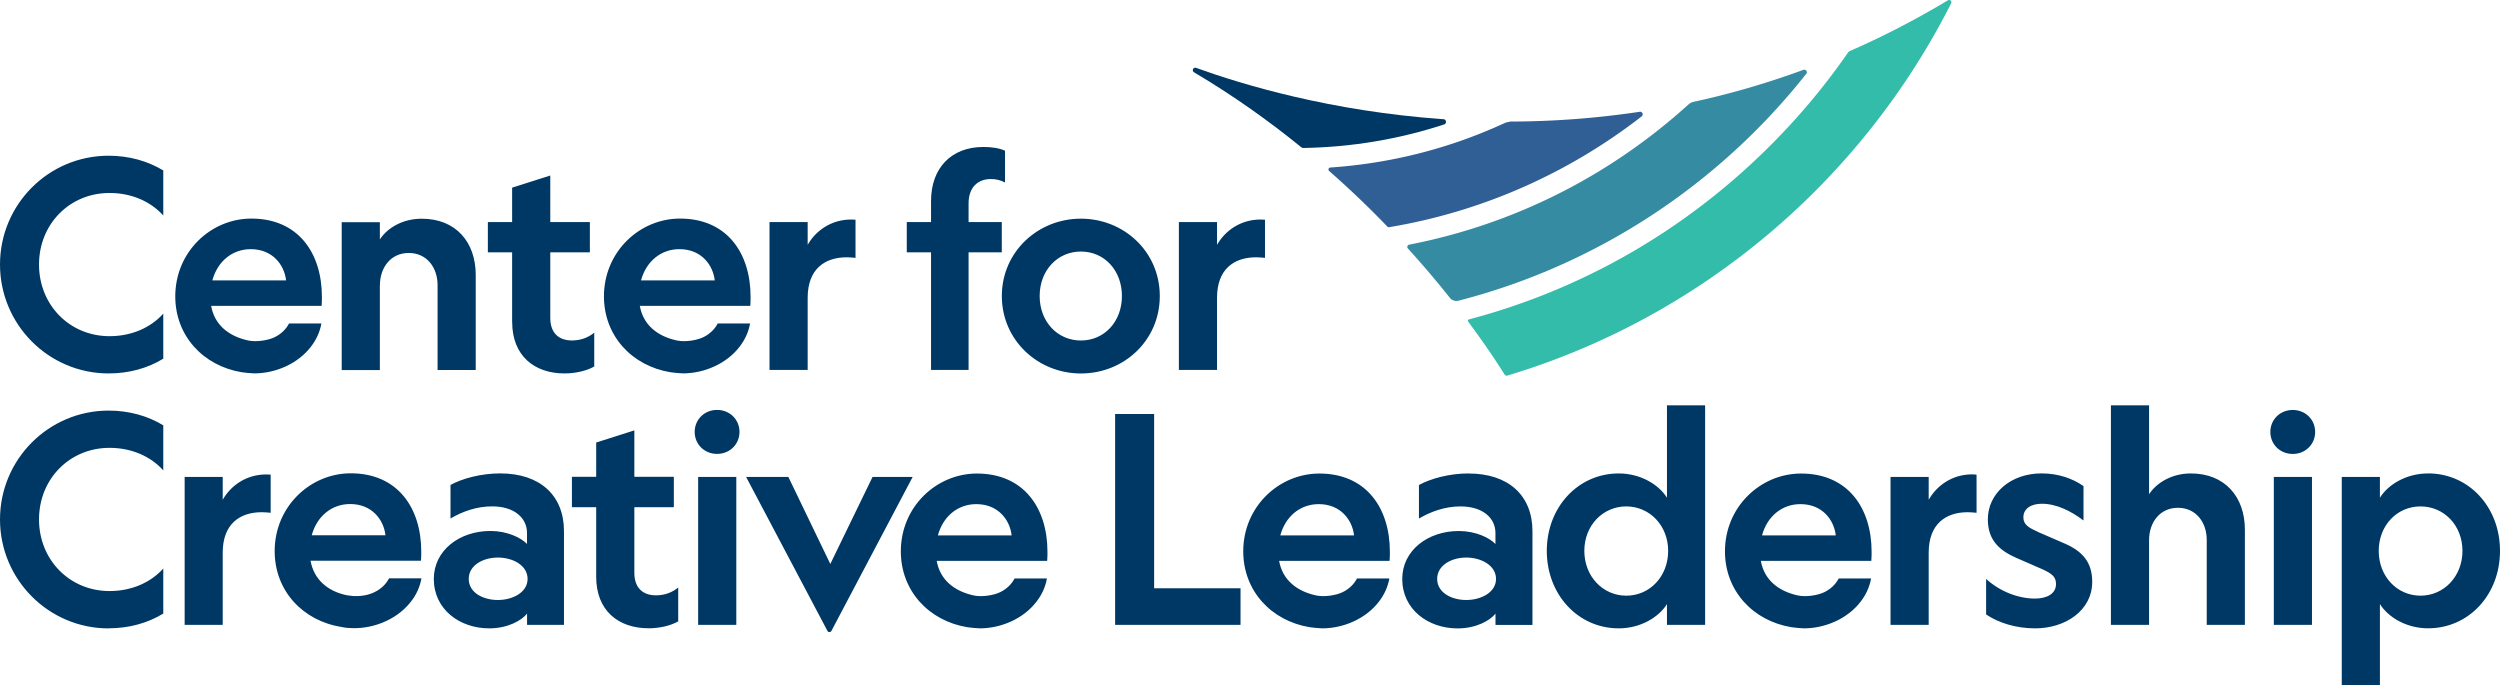
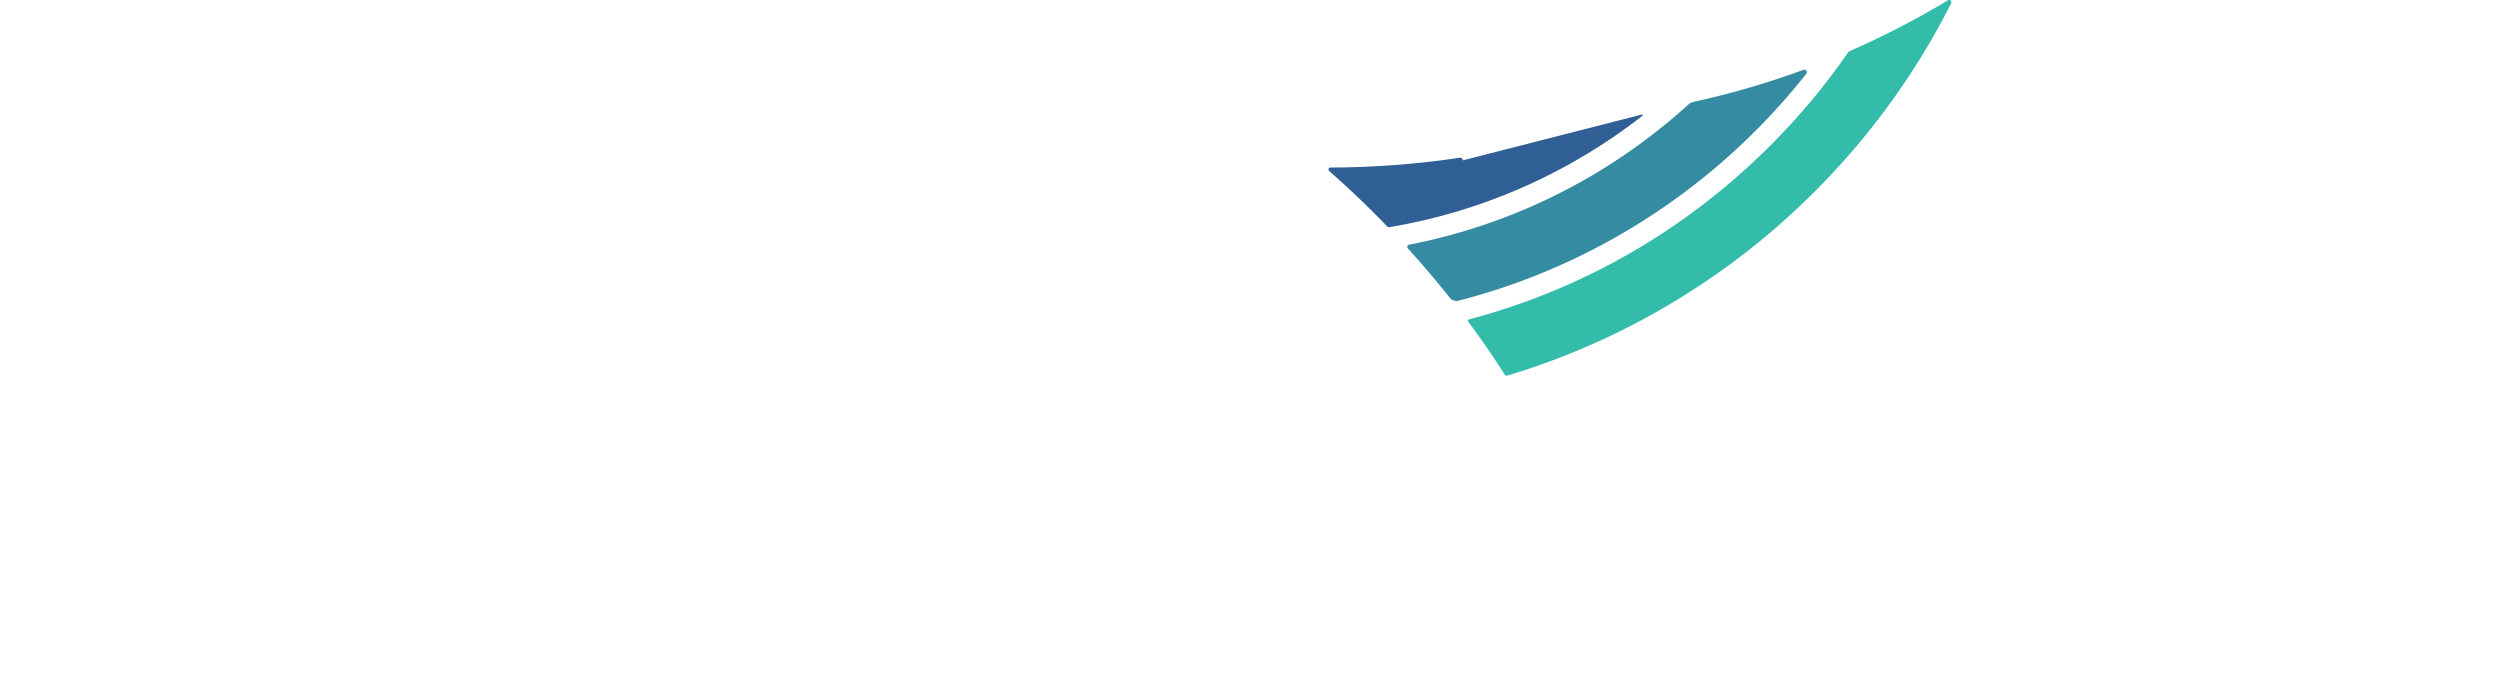
<svg xmlns="http://www.w3.org/2000/svg" id="Layer_1" viewBox="0 0 525.46 144.07">
  <defs>
    <style>.cls-4{fill:#003865}</style>
  </defs>
  <path d="M379.64 15.52C361.4 38.6 335.86 55.67 306.55 63.2c-.68.17-1.4-.07-1.83-.62-2.56-3.23-5.5-6.72-8.8-10.35a.487.487 0 0 1 .27-.81c21.88-4.25 42.15-14.4 58.89-29.64.21-.11.41-.21.63-.32 7.63-1.65 15.43-3.87 23.33-6.78.52-.19.96.42.62.85" style="fill:#358ca2" />
  <path d="M409.41.07c-6.89 4.14-13.77 7.67-20.61 10.66-.14.06-.26.16-.35.28-4.8 6.93-10.26 13.49-16.36 19.58-17.83 17.83-39.61 30.29-63.37 36.55a.28.28 0 0 0-.15.44c3.51 4.71 6.06 8.58 7.66 11.12.13.21.39.31.63.23C357.56 66.7 391.22 38.04 410.1.7c.22-.44-.27-.89-.69-.64" style="fill:#34bcaa" />
-   <path d="M345.27 24.03c0 .15-.06.28-.15.38-.05.04-.09.08-.14.11-15.18 11.77-33.27 19.94-53 23.23a.413.413 0 0 1-.37-.12c-3.69-3.83-7.77-7.77-12.24-11.69a.415.415 0 0 1 .25-.73c12.69-.87 24.94-3.99 36.27-9.18.18-.08.37-.16.55-.25.34-.08.66-.15 1-.23a186 186 0 0 0 27.1-2.04l.17-.03h.01c.31 0 .55.26.55.57" style="fill:#2f5f95" />
-   <path d="M303.5 25.06c-.07 0-.14-.01-.2-.01-23.66-1.68-42.28-7.3-51.9-10.79-.59-.21-.98.61-.44.93 8.29 4.91 15.81 10.28 22.56 15.77.11.09.25.14.39.14 10.29-.16 20.22-1.88 29.54-4.92.06-.02.11-.04.16-.06.19-.09.32-.28.32-.51 0-.27-.18-.49-.43-.55M195.68 77.76h7.9V53.04h6.98v-6.36h-6.98v-3.95c0-3.28 1.88-5.1 4.68-5.1 1.09 0 2.07.24 2.98.73v-6.68c-1.21-.55-2.73-.79-4.56-.79-6.74 0-10.99 4.43-10.99 11.36v4.43h-5.1v6.36h5.1v24.72ZM227.19 45.96c-9.03 0-16.62 6.96-16.62 16.26s7.59 16.28 16.62 16.28 16.58-6.92 16.58-16.28-7.59-16.26-16.58-16.26Zm0 25.61c-4.92 0-8.67-3.95-8.67-9.35s3.75-9.35 8.67-9.35 8.62 3.95 8.62 9.35-3.71 9.35-8.62 9.35ZM255.8 62.58c0-6.01 3.58-8.5 8.2-8.5.61 0 1.21.06 1.88.12v-8.02c-.3 0-.61-.04-.91-.04-4.25 0-7.47 2.35-9.17 5.32v-4.78h-8.02v31.08h8.02V62.58ZM481.93 86.17h-.06c-2.61 0-4.68 2-4.68 4.62s2.07 4.62 4.68 4.62h.06c2.61 0 4.68-2 4.68-4.62s-2.07-4.62-4.68-4.62ZM242.58 87.02h-8.2v44.32h26.36v-7.7h-18.16V87.02zM308.67 99.51c-4.05 0-8 1.09-10.43 2.43v7.05c2.49-1.46 5.47-2.55 8.73-2.55 4.68 0 7.35 2.43 7.35 5.59v2.31c-1.28-1.34-4.19-2.73-7.71-2.73-6.48 0-11.88 4.07-11.88 10.08 0 6.38 5.41 10.39 11.64 10.39 3.89 0 6.8-1.64 7.96-3.1v2.37h7.77v-19.68c0-7.59-5.1-12.15-13.42-12.15Zm-.49 26.6c-3.14 0-6.11-1.58-6.11-4.43s2.98-4.49 6.11-4.49 6.26 1.64 6.26 4.49-3.16 4.43-6.26 4.43ZM350.37 104.61c-1.7-2.73-5.53-5.1-10.14-5.1-8.56 0-15.12 7.11-15.12 16.28s6.56 16.28 15.12 16.28c4.62 0 8.44-2.37 10.14-5.1v4.37h8.02V85.2h-8.02v19.42Zm-8.56 20.59c-4.92 0-8.81-4.07-8.81-9.41s3.89-9.35 8.81-9.35 8.81 4.01 8.81 9.35-3.83 9.41-8.81 9.41ZM405.38 105.04v-4.8h-8.02v31.1h8.02v-15.18c0-6.01 3.58-8.5 8.18-8.5.61 0 1.21.06 1.88.12v-8.02c-.3 0-.61-.06-.91-.06-4.23 0-7.45 2.37-9.15 5.34ZM434.03 114.27l-5.47-2.37c-2.13-.97-3.28-1.58-3.28-3.16 0-1.82 1.58-2.86 3.89-2.86 3.04 0 6.13 1.52 8.75 3.52v-7.23c-2.25-1.58-5.28-2.67-8.81-2.67-6.56 0-11.3 4.25-11.3 9.66 0 4.56 2.67 6.62 5.95 8.08l5.71 2.49c1.88.91 2.67 1.52 2.67 3.04 0 2-1.88 3.04-4.43 3.04-3.52 0-7.41-1.52-10.26-4.13v7.47c2.61 1.76 6.26 2.92 10.33 2.92 6.26 0 11.97-3.71 11.97-9.78 0-4.07-2-6.38-5.71-8.02ZM460.49 99.51c-3.93 0-7.15 1.88-8.79 4.37V85.19h-8.02v46.14h8.02v-17.8c0-3.71 2.25-6.8 6.07-6.8s6.05 3.1 6.05 6.74v17.86h8.02v-19.98c0-6.92-4.19-11.84-11.36-11.84ZM477.92 100.24h8.02v31.1h-8.02zM510.34 99.51c-4.62 0-8.42 2.37-10.12 5.1v-4.37h-8.02v43.83h8.02v-17.11c1.7 2.73 5.51 5.1 10.12 5.1 8.56 0 15.12-7.05 15.12-16.28S518.9 99.5 510.34 99.5Zm-1.58 25.69c-4.96 0-8.79-4.07-8.79-9.41s3.83-9.35 8.79-9.35 8.81 4.01 8.81 9.35-3.89 9.41-8.81 9.41ZM393.28 121.58h-6.81c-.63 1.22-1.68 2.23-3.02 2.88-1.36.67-3.85 1.07-5.59.69-4.15-.91-7.07-3.34-7.76-7.27h23.22c.06-.67.06-1.28.06-1.88 0-9.24-4.98-16.47-14.83-16.47-8.51 0-15.99 6.99-15.99 16.35 0 8.29 5.86 14.61 13.98 15.95.43.08 2.17.24 2.61.24 4.52 0 9.2-2.05 11.91-5.59 1.09-1.4 1.88-3.04 2.21-4.88Zm-14.85-15.62c4.56 0 7.05 3.28 7.42 6.57h-15.5c1.09-4.01 4.19-6.57 8.08-6.57ZM292.03 121.58h-6.81c-.63 1.22-1.68 2.23-3.02 2.88-1.36.67-3.85 1.07-5.59.69-4.15-.91-7.07-3.34-7.76-7.27h23.22c.06-.67.06-1.28.06-1.88 0-9.24-4.98-16.47-14.83-16.47-8.51 0-15.99 6.99-15.99 16.35 0 8.29 5.86 14.61 13.98 15.95.43.08 2.17.24 2.61.24 4.52 0 9.2-2.05 11.91-5.59 1.09-1.4 1.88-3.04 2.21-4.88Zm-14.85-15.62c4.56 0 7.05 3.28 7.42 6.57h-15.5c1.09-4.01 4.19-6.57 8.08-6.57ZM22.84 78.49c4.25 0 8.2-1.09 11.48-3.1v-9.47c-2.61 2.92-6.62 4.74-11.3 4.74-8.38 0-14.82-6.56-14.82-15.06s6.44-15.04 14.82-15.04c4.68 0 8.69 1.82 11.3 4.74v-9.47c-3.28-2-7.23-3.1-11.48-3.1C10.2 32.72 0 42.98 0 55.59s10.2 22.9 22.84 22.9ZM79.85 59.97c0-3.7 2.25-6.8 6.07-6.8s6.05 3.1 6.05 6.74v17.86h8.02V57.79c0-6.92-4.19-11.82-11.34-11.82-3.95 0-7.17 1.86-8.81 4.35V46.7h-8.02v31.08h8.02v-17.8ZM107.65 67.68c0 7.11 4.68 10.81 10.99 10.81 2.31 0 4.68-.55 6.26-1.46v-7.11c-1.34 1.09-2.92 1.64-4.68 1.64-2.85 0-4.56-1.64-4.56-4.74V53.03h8.32v-6.36h-8.32v-9.78l-8.02 2.55v7.23h-5.1v6.36h5.1v14.64ZM169.76 62.58c0-6.01 3.58-8.5 8.2-8.5.61 0 1.21.06 1.86.12v-8.02c-.28 0-.59-.04-.89-.04-4.25 0-7.47 2.35-9.17 5.32v-4.78h-8.02v31.08h8.02V62.58ZM67.56 67.99h-6.81c-.63 1.22-1.68 2.23-3.02 2.88-1.36.67-3.85 1.07-5.59.69-4.15-.91-7.07-3.34-7.76-7.27H67.6c.06-.67.06-1.28.06-1.88 0-9.24-4.98-16.47-14.83-16.47-8.51 0-15.99 6.99-15.99 16.35 0 8.29 5.86 14.61 13.98 15.95.43.08 2.17.24 2.61.24 4.52 0 9.2-2.05 11.91-5.59 1.09-1.4 1.88-3.04 2.21-4.88ZM52.71 52.37c4.56 0 7.05 3.28 7.42 6.57h-15.5c1.09-4.01 4.19-6.57 8.08-6.57ZM157.66 67.99h-6.81c-.63 1.22-1.68 2.23-3.02 2.88-1.36.67-3.85 1.07-5.59.69-4.15-.91-7.07-3.34-7.76-7.27h23.22c.06-.67.06-1.28.06-1.88 0-9.24-4.98-16.47-14.83-16.47-8.51 0-15.99 6.99-15.99 16.35 0 8.29 5.86 14.61 13.98 15.95.43.08 2.17.24 2.61.24 4.52 0 9.2-2.05 11.91-5.59 1.09-1.4 1.88-3.04 2.21-4.88Zm-14.85-15.62c4.56 0 7.05 3.28 7.42 6.57h-15.5c1.09-4.01 4.19-6.57 8.08-6.57ZM22.84 132.06c4.25 0 8.2-1.09 11.48-3.1v-9.47c-2.61 2.92-6.62 4.74-11.3 4.74-8.38 0-14.82-6.56-14.82-15.06s6.44-15.04 14.82-15.04c4.68 0 8.69 1.82 11.3 4.74V89.4c-3.28-2-7.23-3.1-11.48-3.1C10.21 86.3 0 96.56 0 109.18s10.2 22.9 22.84 22.9ZM38.81 100.24v31.1h8v-15.18c0-6.01 3.58-8.5 8.2-8.5.61 0 1.21.06 1.88.12v-8.02c-.3 0-.61-.04-.91-.04-4.25 0-7.47 2.35-9.17 5.32v-4.8h-8ZM118.54 131.33v-19.68c0-7.59-5.1-12.15-13.4-12.15-4.07 0-8.02 1.09-10.45 2.43v7.05c2.49-1.46 5.47-2.55 8.75-2.55 4.66 0 7.33 2.43 7.33 5.59v2.31c-1.28-1.34-4.19-2.73-7.69-2.73-6.5 0-11.9 4.07-11.9 10.08 0 6.38 5.41 10.39 11.66 10.39 3.87 0 6.78-1.64 7.94-3.1v2.37h7.77Zm-13.89-5.22c-3.16 0-6.13-1.58-6.13-4.43s2.98-4.49 6.13-4.49 6.24 1.64 6.24 4.49-3.16 4.43-6.24 4.43ZM136.31 132.06c2.29 0 4.66-.55 6.24-1.46v-7.11c-1.34 1.09-2.92 1.64-4.68 1.64-2.83 0-4.54-1.64-4.54-4.74V106.6h8.3v-6.38h-8.3v-9.76l-8.02 2.55v7.21h-5.1v6.38h5.1v14.64c0 7.11 4.68 10.81 10.99 10.81ZM146.74 100.24h8.02v31.1h-8.02zM150.75 86.16h-.06c-2.61 0-4.68 2-4.68 4.62s2.07 4.62 4.68 4.62h.06c2.61 0 4.68-2 4.68-4.62s-2.07-4.62-4.68-4.62ZM165.7 100.24h-8.88l17.1 32.37c.18.33.65.33.83 0l17.08-32.37h-8.43l-8.88 18.3-8.82-18.3ZM220.06 121.58h-6.81c-.63 1.22-1.68 2.23-3.02 2.88-1.36.67-3.85 1.07-5.59.69-4.15-.91-7.07-3.34-7.76-7.27h23.22c.06-.67.06-1.28.06-1.88 0-9.24-4.98-16.47-14.83-16.47-8.51 0-15.99 6.99-15.99 16.35 0 8.29 5.86 14.61 13.98 15.95.43.08 2.17.24 2.61.24 4.52 0 9.2-2.05 11.91-5.59 1.09-1.4 1.88-3.04 2.21-4.88Zm-14.85-15.62c4.56 0 7.05 3.28 7.42 6.57h-15.5c1.09-4.01 4.19-6.57 8.08-6.57ZM71.86 131.8c.18.04.39.08.59.1.18.04.39.06.57.08v-.02c4.84.49 10.17-1.52 13.21-5.33 1.18-1.44 2.01-3.14 2.35-5.07h-6.81c-.63 1.22-1.68 2.23-3.02 2.88-1.34.67-2.94.93-4.6.83-.02-.02-.06-.02-.1-.02-.18 0-.36-.02-.57-.06-.16-.02-.3-.04-.47-.06-.04 0-.06-.02-.1-.02-4.09-.83-6.95-3.36-7.64-7.26h23.21c.06-.67.06-1.28.06-1.89 0-9.24-4.97-16.48-14.82-16.48-8.51 0-15.99 6.99-15.99 16.36 0 8.33 5.92 14.69 14.13 15.95Zm1.74-25.86c4.56 0 7.05 3.28 7.42 6.57h-15.5c1.09-4.01 4.2-6.57 8.09-6.57Z" class="cls-4" />
+   <path d="M345.27 24.03c0 .15-.06.28-.15.38-.05.04-.09.08-.14.11-15.18 11.77-33.27 19.94-53 23.23a.413.413 0 0 1-.37-.12c-3.69-3.83-7.77-7.77-12.24-11.69a.415.415 0 0 1 .25-.73a186 186 0 0 0 27.1-2.04l.17-.03h.01c.31 0 .55.26.55.57" style="fill:#2f5f95" />
</svg>